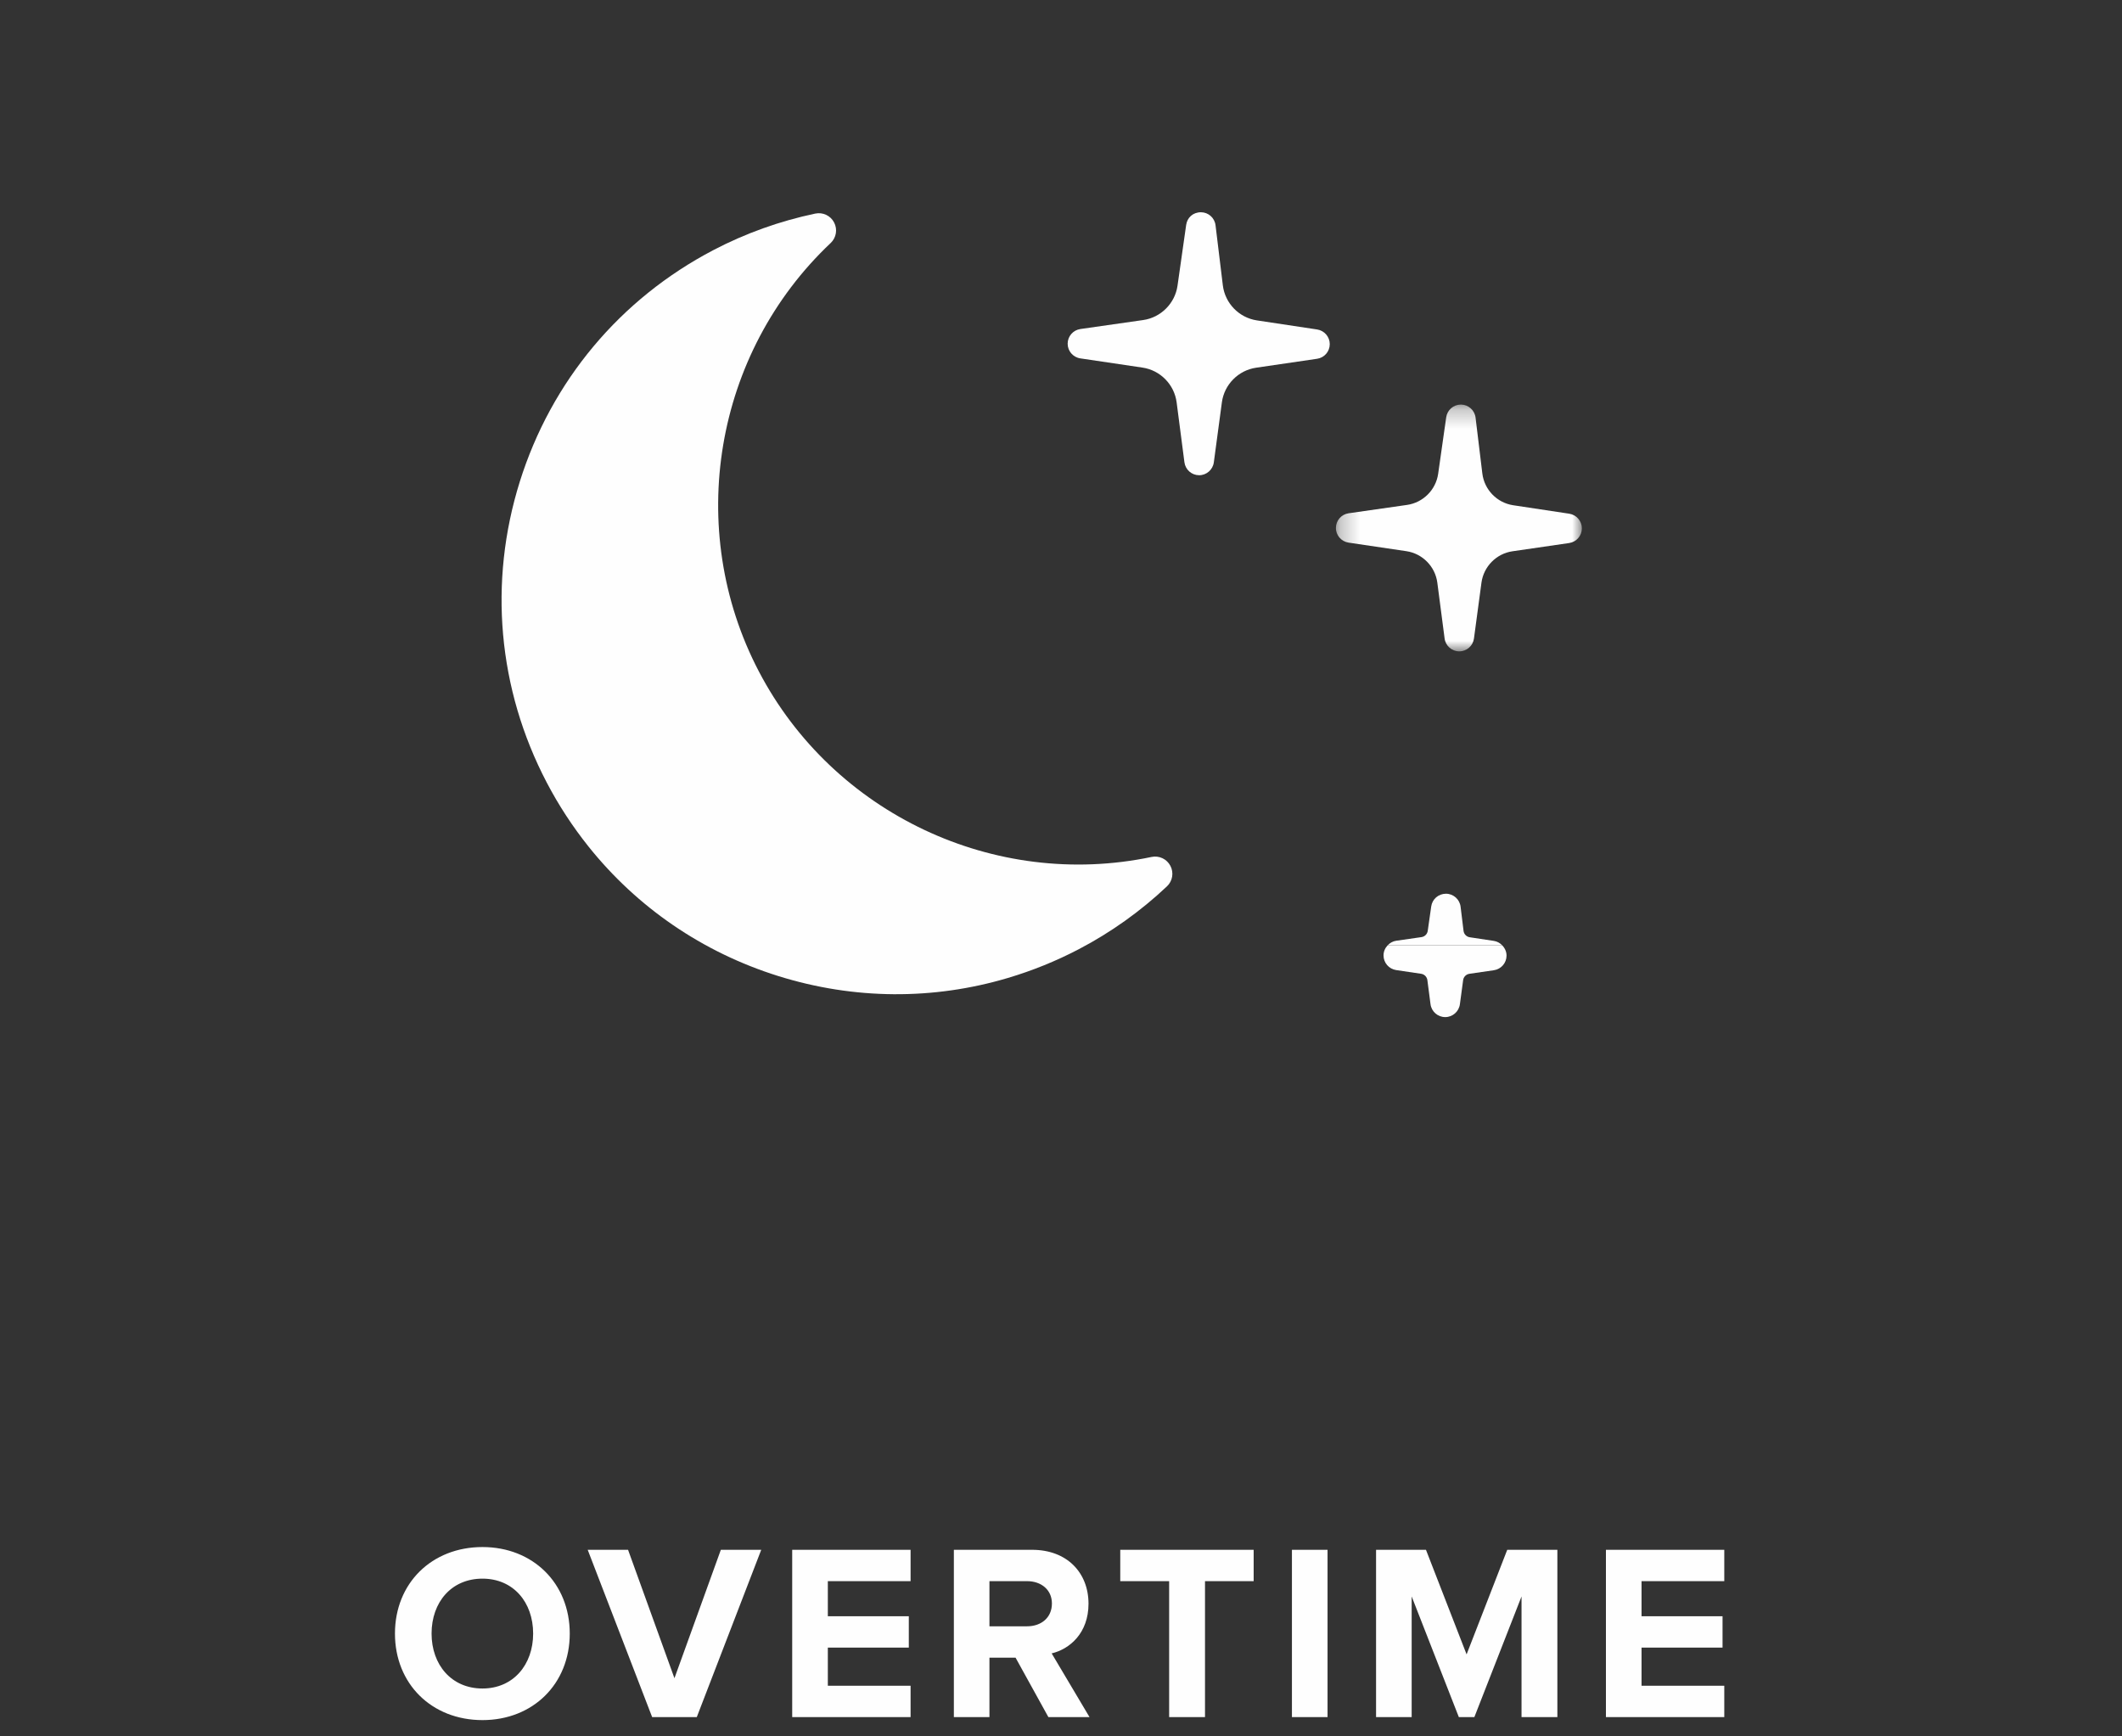
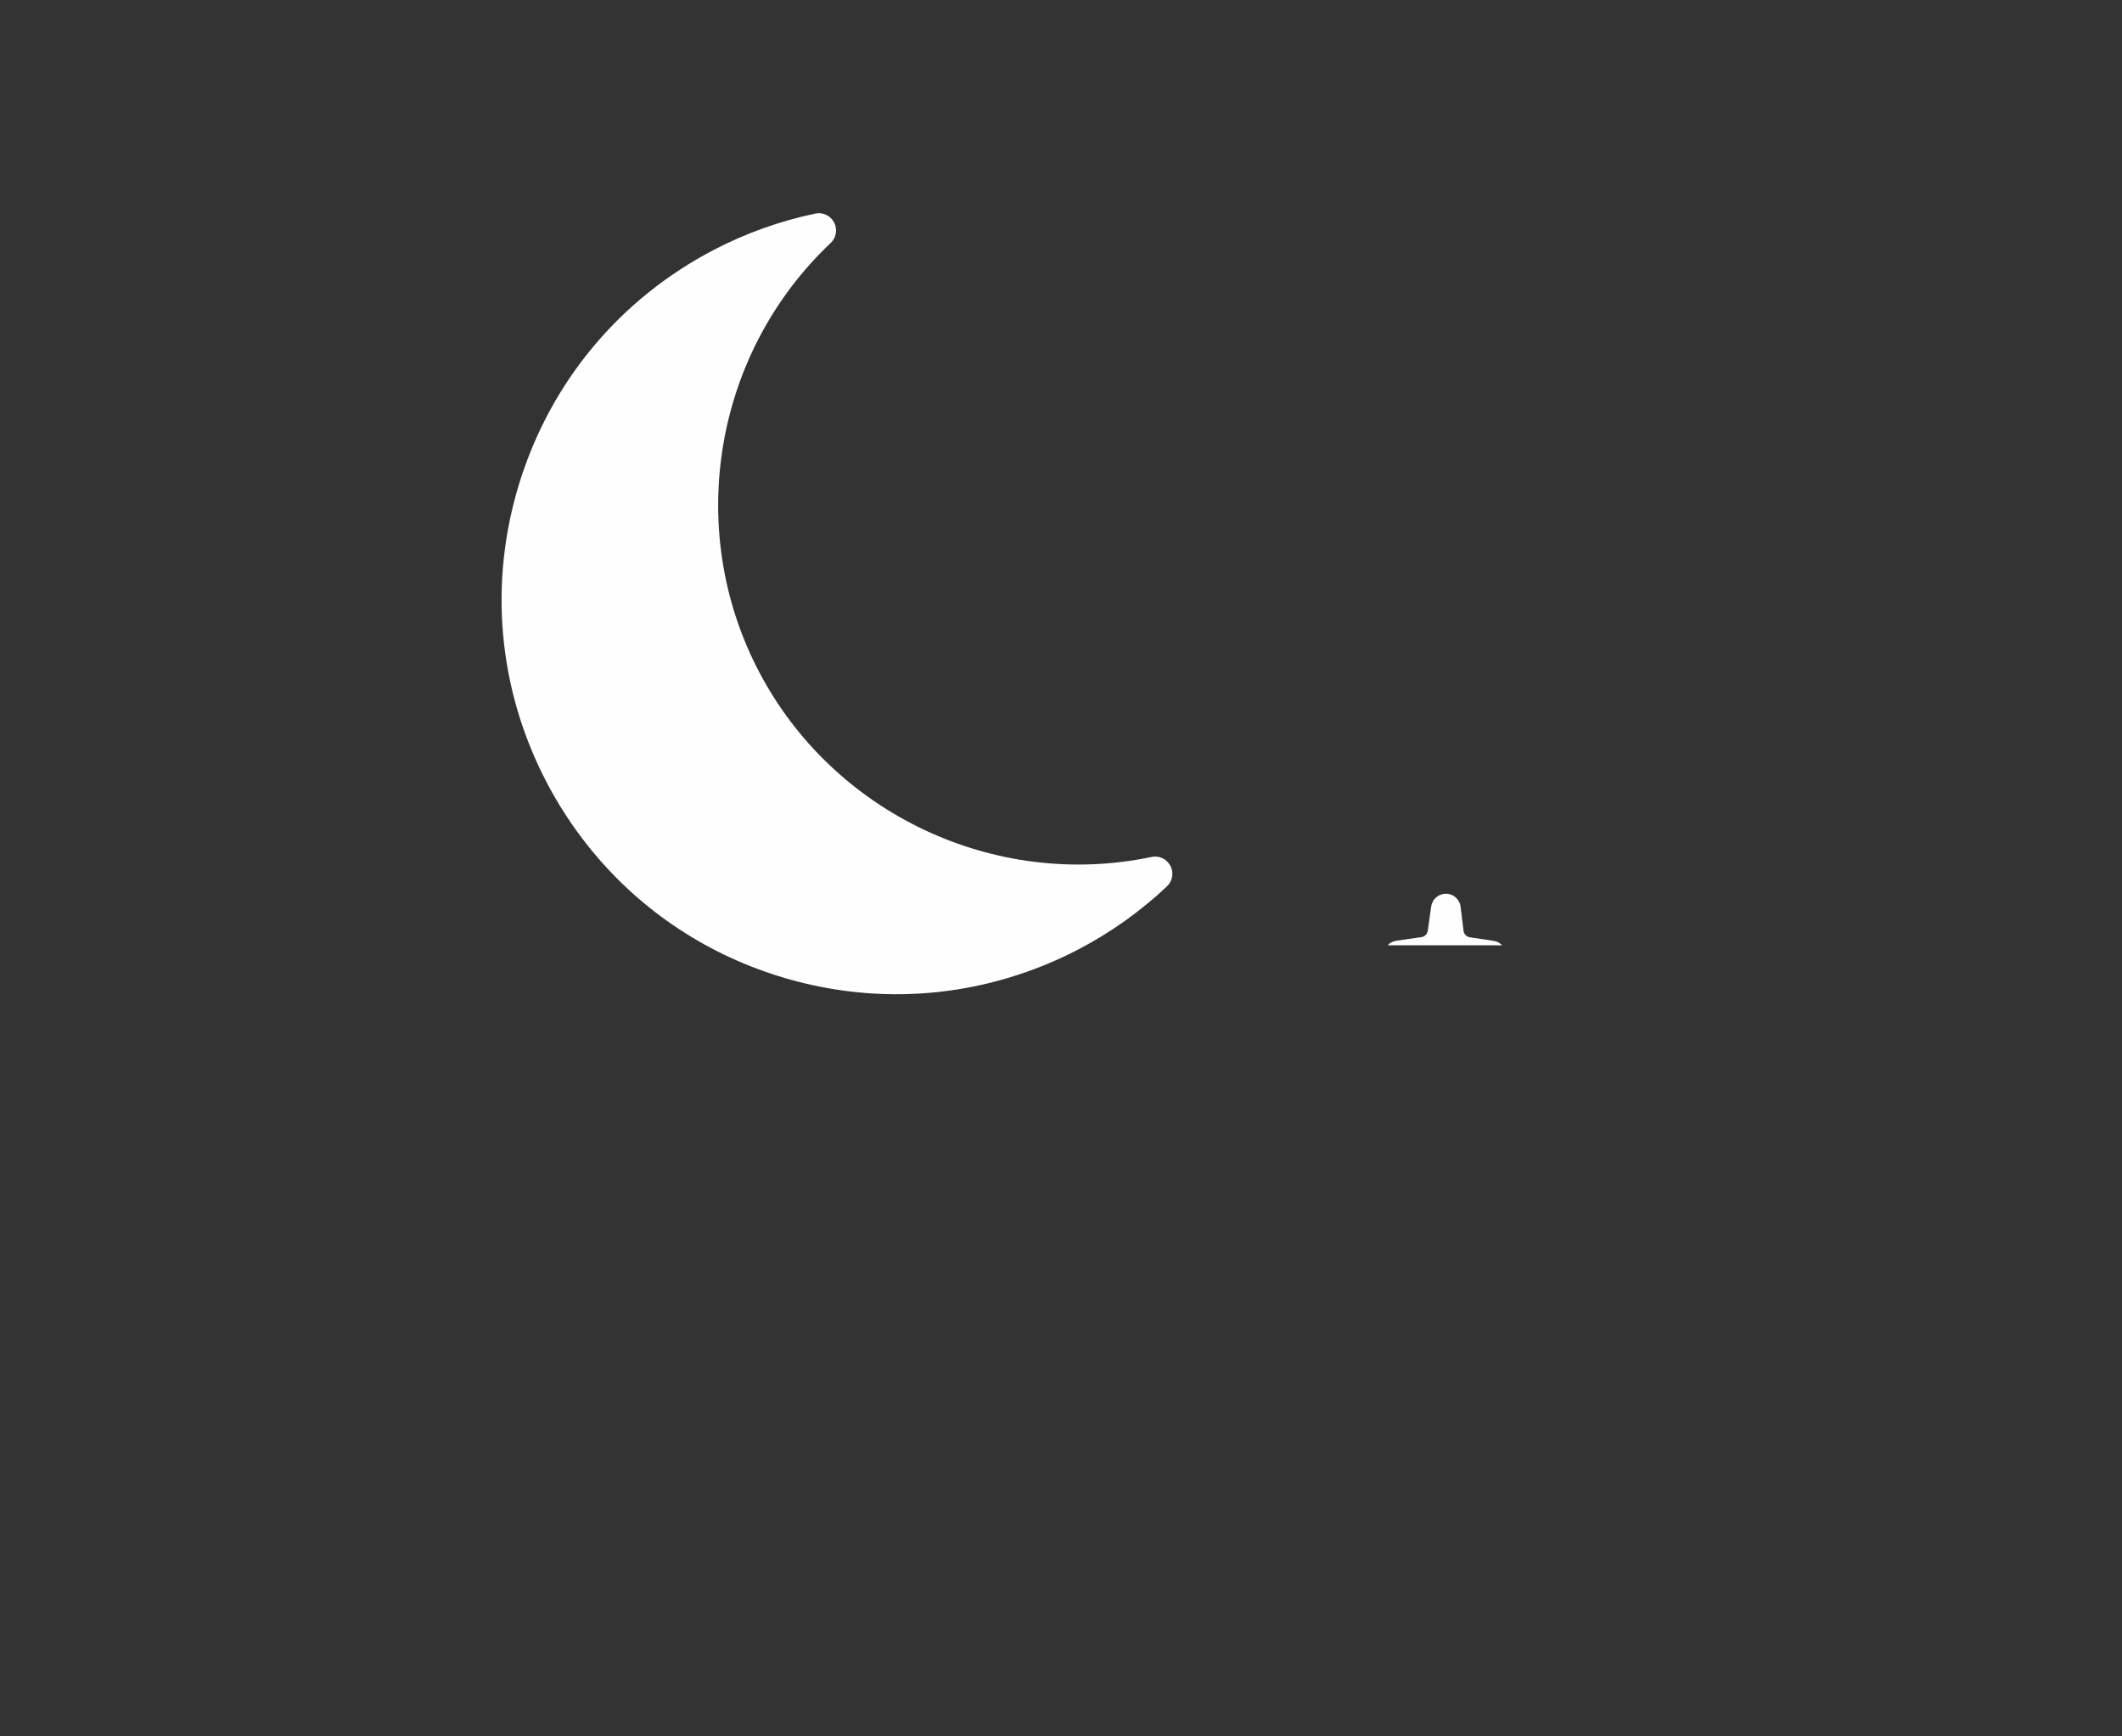
<svg xmlns="http://www.w3.org/2000/svg" xmlns:xlink="http://www.w3.org/1999/xlink" width="110px" height="90px" viewBox="0 0 110 90" version="1.1">
  <rect x="0" y="0" width="110" height="90" fill="#333333" stroke="none" />
  <title>icon-overtime</title>
  <desc>Created with Sketch.</desc>
  <defs>
-     <polygon id="path-1" points="13 0.252 13 13.043 0.25 13.043 0.25 0.252 13 0.252" />
-   </defs>
+     </defs>
  <g id="Page-1" stroke="none" stroke-width="1" fill="none" fill-rule="evenodd">
    <g id="home-update" transform="translate(-450, -1077)">
      <g id="How" transform="translate(-7, 555)">
        <g id="diagram-types-" transform="translate(327, 522)">
          <g id="icon-overtime" transform="translate(130, 0)">
-             <path d="M25.011,89.156 C22.384,89.156 20.474,87.284 20.474,84.671 C20.474,82.058 22.384,80.186 25.011,80.186 C27.623,80.186 29.535,82.058 29.535,84.671 C29.535,87.284 27.623,89.156 25.011,89.156 Z M25.011,87.518 C26.61,87.518 27.637,86.283 27.637,84.671 C27.637,83.046 26.61,81.824 25.011,81.824 C23.398,81.824 22.372,83.046 22.372,84.671 C22.372,86.283 23.398,87.518 25.011,87.518 Z M36.12,89 L39.461,80.329 L37.367,80.329 L34.962,86.985 L32.557,80.329 L30.465,80.329 L33.806,89 L36.12,89 Z M47.203,89 L47.203,87.375 L42.913,87.375 L42.913,85.399 L47.111,85.399 L47.111,83.774 L42.913,83.774 L42.913,81.954 L47.203,81.954 L47.203,80.329 L41.066,80.329 L41.066,89 L47.203,89 Z M56.478,89 L54.346,89 L52.644,85.919 L51.291,85.919 L51.291,89 L49.446,89 L49.446,80.329 L53.502,80.329 C55.309,80.329 56.426,81.512 56.426,83.124 C56.426,84.645 55.452,85.477 54.516,85.698 L56.478,89 Z M53.242,84.294 C53.969,84.294 54.529,83.852 54.529,83.111 C54.529,82.396 53.969,81.954 53.242,81.954 L51.291,81.954 L51.291,84.294 L53.242,84.294 Z M62.465,89 L62.465,81.954 L64.987,81.954 L64.987,80.329 L58.072,80.329 L58.072,81.954 L60.606,81.954 L60.606,89 L62.465,89 Z M68.817,89 L68.817,80.329 L66.971,80.329 L66.971,89 L68.817,89 Z M80.731,89 L80.731,80.329 L78.132,80.329 L76.025,85.75 L73.919,80.329 L71.332,80.329 L71.332,89 L73.178,89 L73.178,82.747 L75.623,89 L76.428,89 L78.873,82.747 L78.873,89 L80.731,89 Z M89.383,89 L89.383,87.375 L85.094,87.375 L85.094,85.399 L89.293,85.399 L89.293,83.774 L85.094,83.774 L85.094,81.954 L89.383,81.954 L89.383,80.329 L83.248,80.329 L83.248,89 L89.383,89 Z" id="OVERTIME" fill="#FEFEFE" />
            <g id="icon-night" transform="translate(26, 11)">
              <path d="M50.189,37.58 C50.02,37.555 49.887,37.418 49.867,37.248 L49.714,35.998 C49.668,35.616 49.345,35.327 48.96,35.323 C48.567,35.324 48.246,35.601 48.191,35.983 L48.011,37.248 C47.988,37.415 47.854,37.548 47.688,37.572 L46.378,37.76 C46.203,37.785 46.05,37.873 45.935,37.994 L51.868,37.994 C51.755,37.88 51.611,37.795 51.442,37.769 L50.189,37.58 Z" id="Fill-1" fill="#FEFEFE" />
              <g id="Group-5" transform="translate(43, 9.718)">
                <mask id="mask-2" fill="white">
                  <use xlink:href="#path-1" />
                </mask>
                <g id="Clip-4" />
-                 <path d="M0.905,7.407 L3.905,7.851 C4.739,7.974 5.399,8.646 5.508,9.483 L5.885,12.374 C5.934,12.756 6.258,13.042 6.644,13.043 L6.644,13.043 C7.029,13.043 7.356,12.759 7.407,12.377 L7.796,9.481 C7.909,8.646 8.569,7.977 9.402,7.856 L12.344,7.428 C12.72,7.373 12.999,7.051 13.001,6.67 C13.001,6.289 12.723,5.965 12.345,5.908 L9.443,5.47 C8.602,5.344 7.944,4.667 7.841,3.823 L7.49,0.928 C7.444,0.545 7.122,0.256 6.736,0.252 L6.729,0.252 C6.345,0.252 6.021,0.533 5.968,0.912 L5.551,3.841 C5.433,4.67 4.771,5.333 3.942,5.452 L0.909,5.886 C0.531,5.94 0.252,6.263 0.251,6.644 C0.248,7.026 0.528,7.35 0.905,7.407" id="Fill-3" fill="#FEFEFE" mask="url(#mask-2)" />
              </g>
-               <path d="M45.719,38.518 C45.718,38.901 45.997,39.224 46.374,39.281 L47.669,39.473 C47.837,39.497 47.97,39.633 47.992,39.801 L48.155,41.049 C48.204,41.431 48.53,41.717 48.915,41.718 L48.916,41.718 C49.301,41.718 49.626,41.433 49.678,41.052 L49.846,39.802 C49.868,39.634 50.001,39.499 50.169,39.474 L51.438,39.289 C51.815,39.235 52.095,38.913 52.096,38.532 C52.096,38.322 52.006,38.135 51.867,37.995 L45.935,37.995 C45.804,38.132 45.72,38.316 45.719,38.518" id="Fill-6" fill="#FEFEFE" />
              <path d="M34.671,33.878 C34.485,33.524 34.089,33.335 33.695,33.417 C25.561,35.124 17.19,31.171 13.337,23.8 C9.484,16.431 11.016,7.3 17.061,1.595 C17.352,1.32 17.424,0.886 17.238,0.531 C17.055,0.177 16.655,-0.012 16.263,0.07 C14.42,0.457 12.644,1.093 10.984,1.961 C6.144,4.491 2.579,8.754 0.945,13.965 C-0.687,19.176 -0.193,24.711 2.337,29.551 C2.958,30.74 3.687,31.85 4.505,32.875 C7.021,36.024 10.409,38.357 14.34,39.589 L14.341,39.589 C18.272,40.82 22.387,40.839 26.248,39.689 C27.506,39.315 28.737,38.819 29.926,38.197 C31.588,37.328 33.124,36.233 34.493,34.941 C34.784,34.667 34.857,34.232 34.671,33.878" id="Fill-8" fill="#FEFEFE" />
-               <path d="M30.001,7.575 L33.223,8.053 C34.145,8.188 34.873,8.93 34.994,9.854 L35.398,12.961 C35.448,13.344 35.772,13.63 36.158,13.632 L36.16,13.632 C36.544,13.632 36.87,13.347 36.922,12.966 L37.34,9.852 C37.464,8.931 38.193,8.193 39.115,8.059 L42.274,7.596 C42.651,7.543 42.931,7.221 42.932,6.838 C42.933,6.458 42.654,6.135 42.277,6.077 L39.157,5.607 C38.229,5.468 37.502,4.72 37.389,3.788 L37.011,0.676 C36.965,0.293 36.642,0.004 36.256,0.001 C35.838,0.002 35.542,0.279 35.488,0.66 L35.04,3.808 C34.91,4.723 34.179,5.457 33.263,5.588 L30.004,6.054 C29.627,6.109 29.346,6.431 29.345,6.814 C29.345,7.194 29.623,7.519 30.001,7.575" id="Fill-10" fill="#FEFEFE" />
            </g>
          </g>
        </g>
      </g>
    </g>
  </g>
</svg>